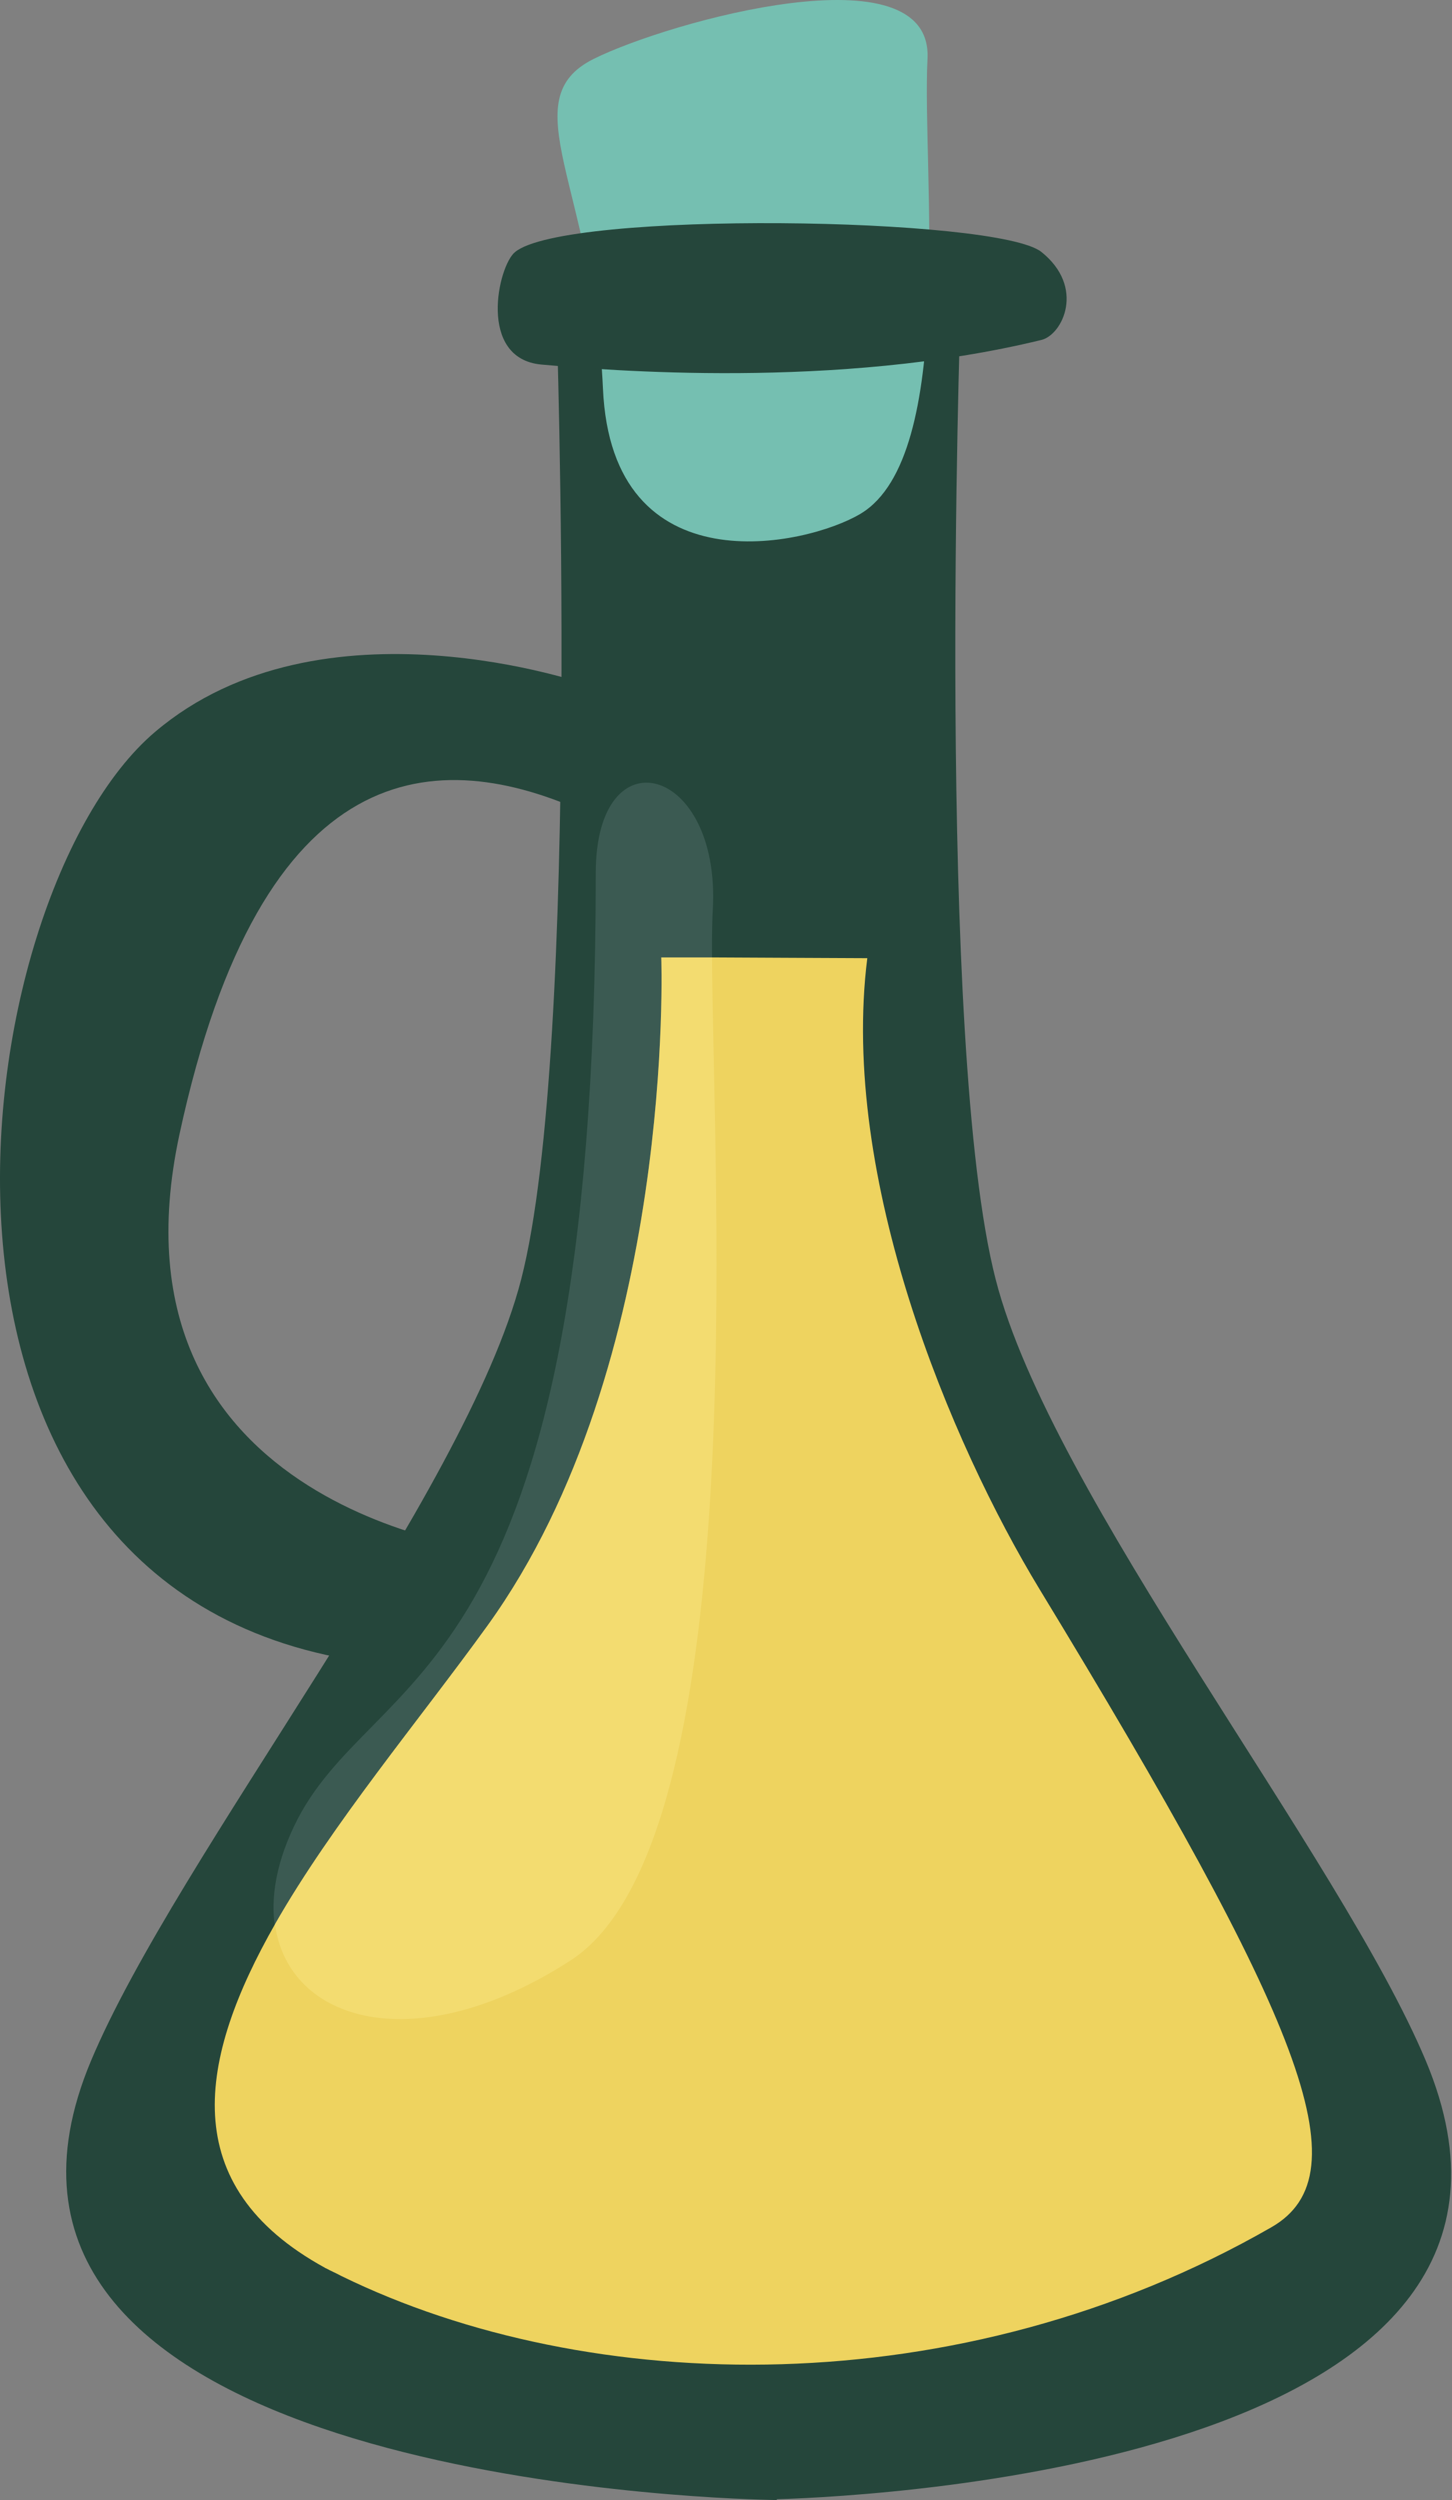
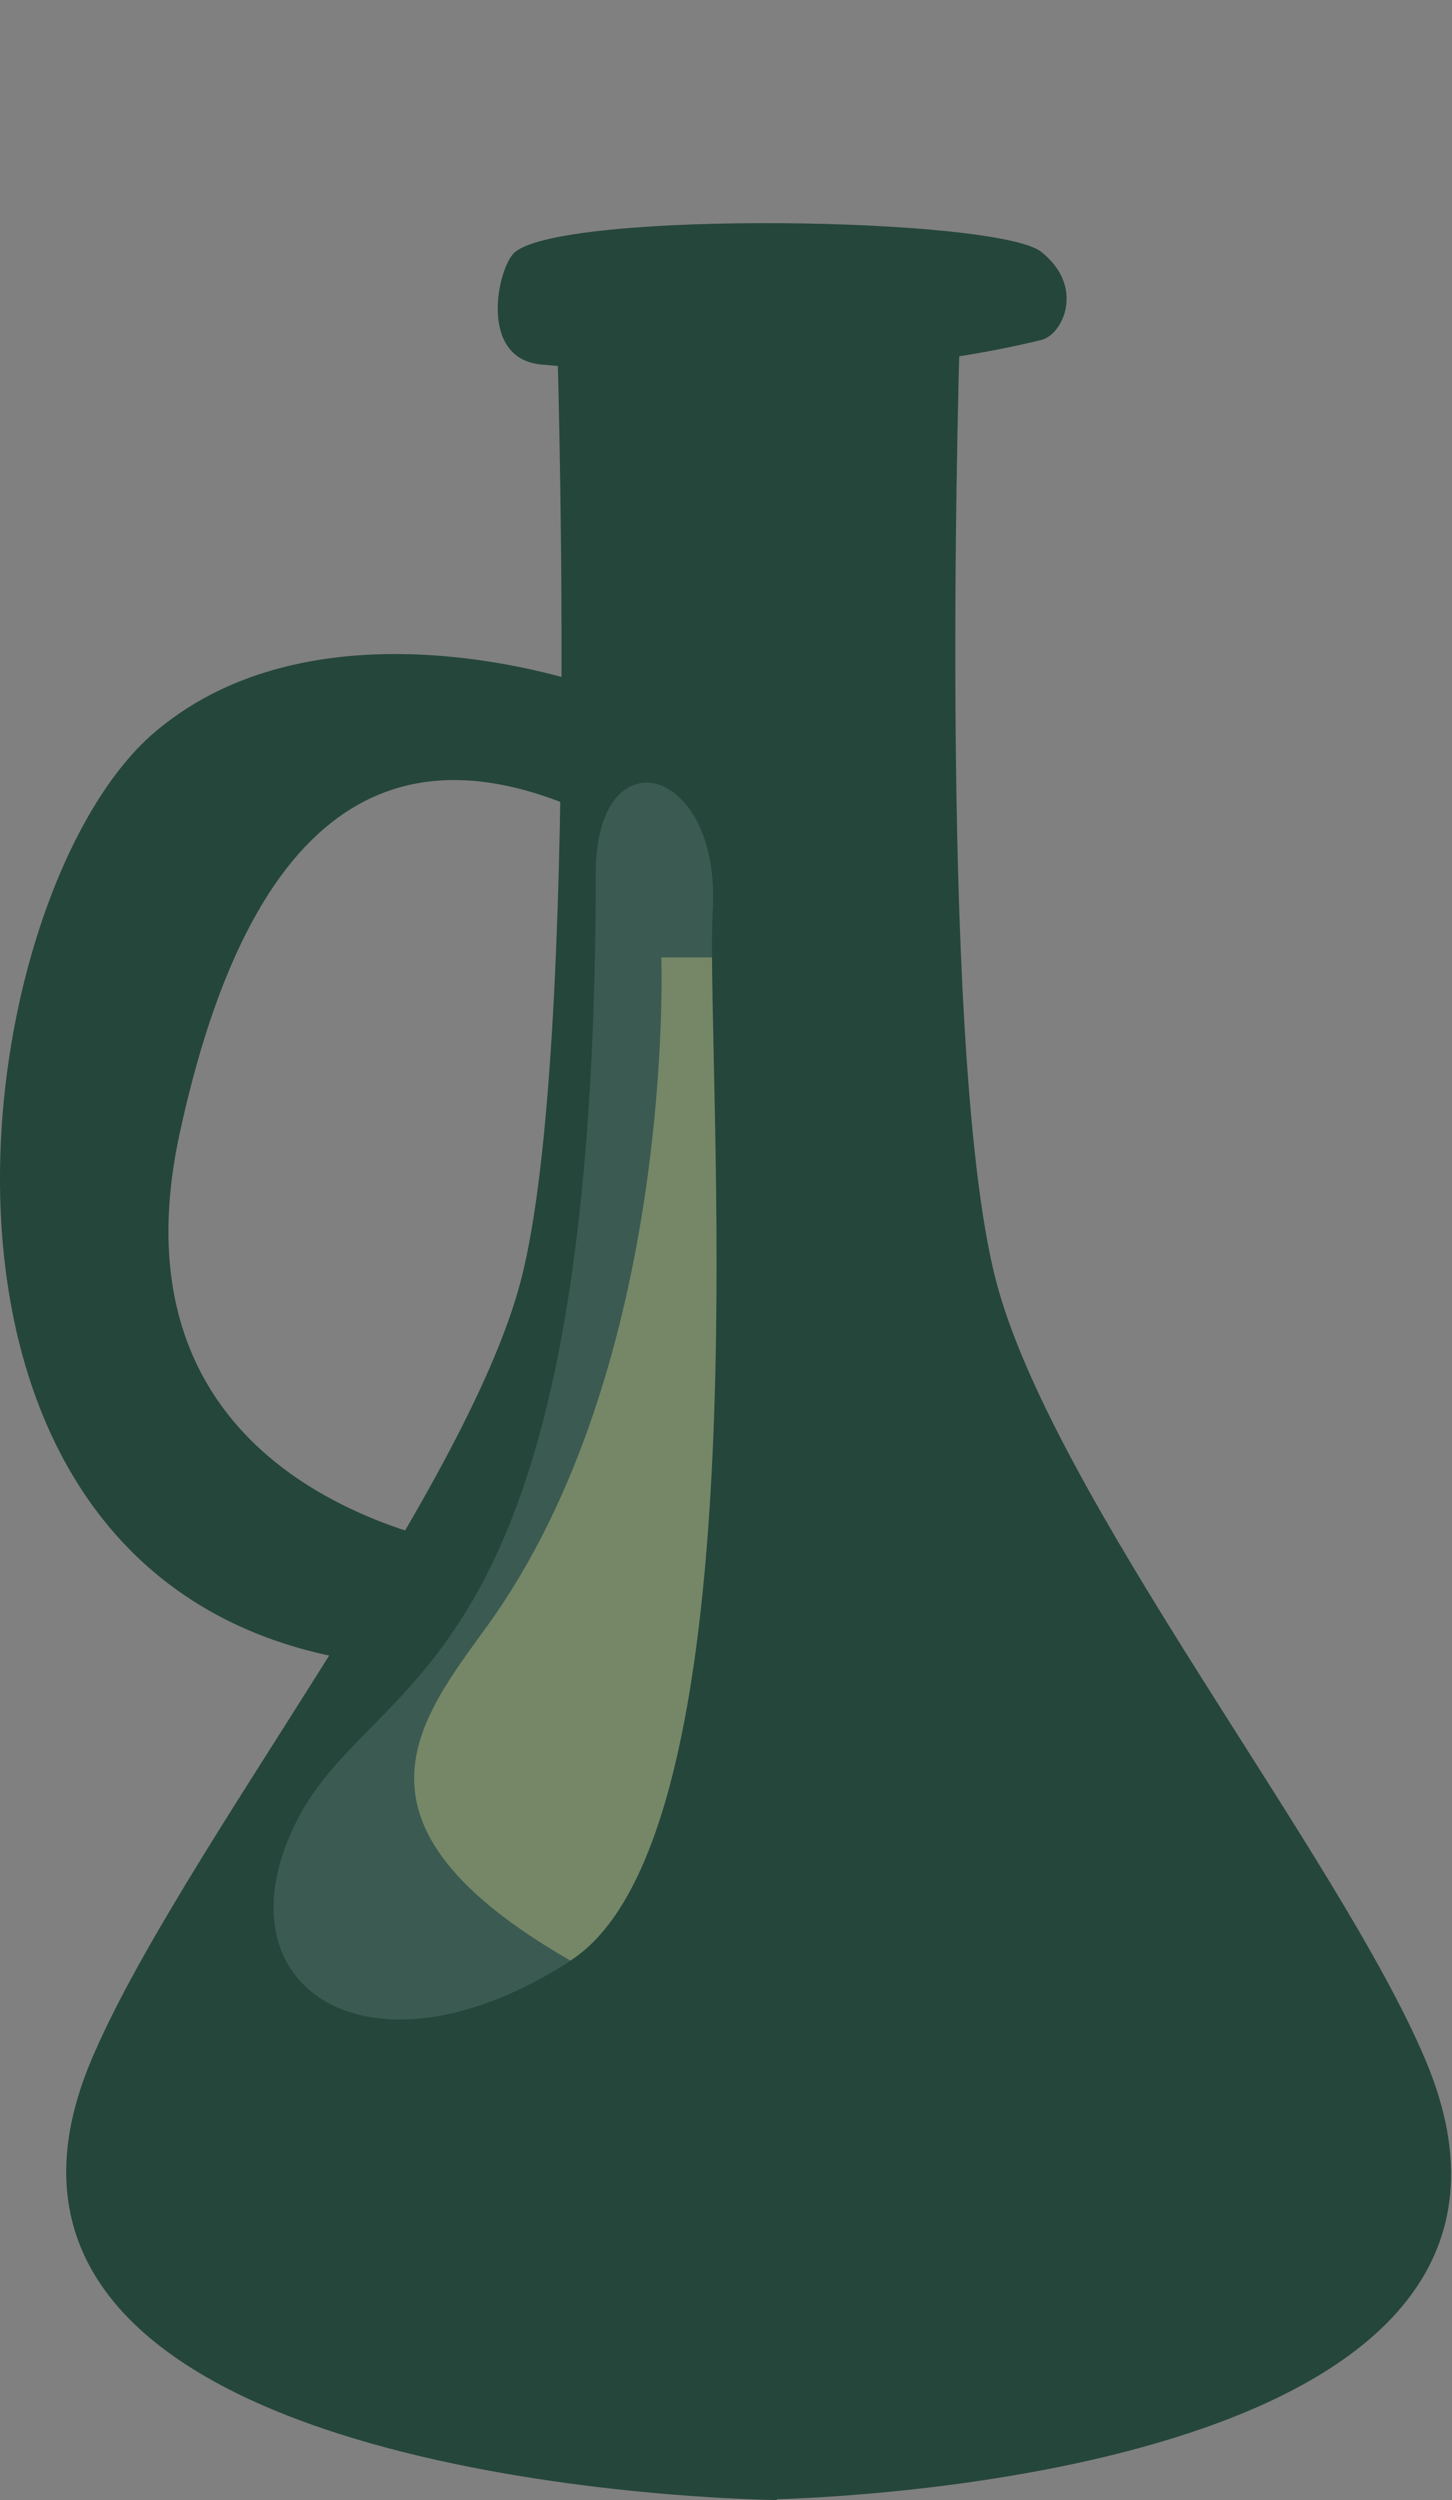
<svg xmlns="http://www.w3.org/2000/svg" width="1051" height="1809" viewBox="0 0 1051 1809" fill="none">
  <rect x="0" y="0" width="1051" height="1809" fill="#808080" stroke="none" />
  <path d="M1032.1 1491.29C969.604 1342.45 760.724 1082.03 720.702 925.782C677.117 756.65 695.209 226.774 695.209 226.774H567.742H530.188H402.721C402.721 226.774 420.814 756.65 377.228 925.782C336.933 1082.03 128.327 1342.45 65.827 1491.29C-54.512 1778.3 467.963 1806.26 550.747 1808.73H551.021C557.874 1809 562.26 1809 562.26 1809V1808.45C643.4 1805.98 1152.17 1778.02 1032.1 1491.29Z" fill="#25463B" />
  <g opacity="0.3">
    <path opacity="0.4" d="M431.229 631.654C431.229 529.681 521.963 553.53 515.932 658.518C509.902 763.506 557.051 1326 412.863 1418.93C268.676 1511.86 156.56 1439.76 212.755 1321.62C268.95 1203.2 431.229 1229.51 431.229 631.654Z" fill="#D7E9F9" />
  </g>
-   <path d="M429.854 42.565C483.856 15.701 675.466 -38.027 671.355 42.565C667.243 122.882 692.736 330.118 622.835 371.784C583.91 395.084 442.738 426.334 436.433 281.05C429.854 135.766 370.096 72.17 429.854 42.565Z" fill="#75BFB1" />
  <path d="M425.745 495.686C425.745 495.686 232.764 427.156 112.151 529.677C-27.651 648.372 -95.359 1156.59 268.948 1203.19L360.23 1122.6C360.23 1122.6 70.484 1095.74 129.969 820.52C189.453 545.028 315.823 538.175 426.019 588.887V495.686H425.745Z" fill="#25463B" />
-   <path d="M920.263 1611.63C693.839 1741.57 425.748 1734.17 247.296 1647C243.184 1644.8 239.346 1643.16 235.783 1641.24C235.508 1641.24 235.508 1641.24 235.234 1640.96C126.682 1581.48 143.678 1489.65 199.05 1392.34C240.443 1319.69 303.765 1244.31 352.832 1176.33C489.619 986.912 478.654 692.78 478.654 692.78H515.386L569.936 693.054L627.776 693.328C607.765 852.593 688.082 1043.93 752.501 1150.01C941.918 1461.42 987.696 1572.98 920.263 1611.63Z" fill="#EED35F" />
  <g opacity="0.3">
-     <path d="M412.86 1418.65C301.019 1490.75 208.64 1463.33 199.046 1392.34C240.438 1319.69 303.76 1244.31 352.828 1176.33C489.614 986.912 478.649 692.78 478.649 692.78H515.381C516.203 852.593 545.26 1333.4 412.86 1418.65Z" fill="#FEF098" />
+     <path d="M412.86 1418.65C240.438 1319.69 303.76 1244.31 352.828 1176.33C489.614 986.912 478.649 692.78 478.649 692.78H515.381C516.203 852.593 545.26 1333.4 412.86 1418.65Z" fill="#FEF098" />
  </g>
  <path d="M372.837 182.367C360.502 192.235 345.425 259.394 391.752 263.78C438.352 267.892 605.566 282.147 753.865 245.963C769.216 242.125 785.663 207.86 753.865 182.367C722.341 156.873 409.295 152.213 372.837 182.367Z" fill="#25463B" />
</svg>